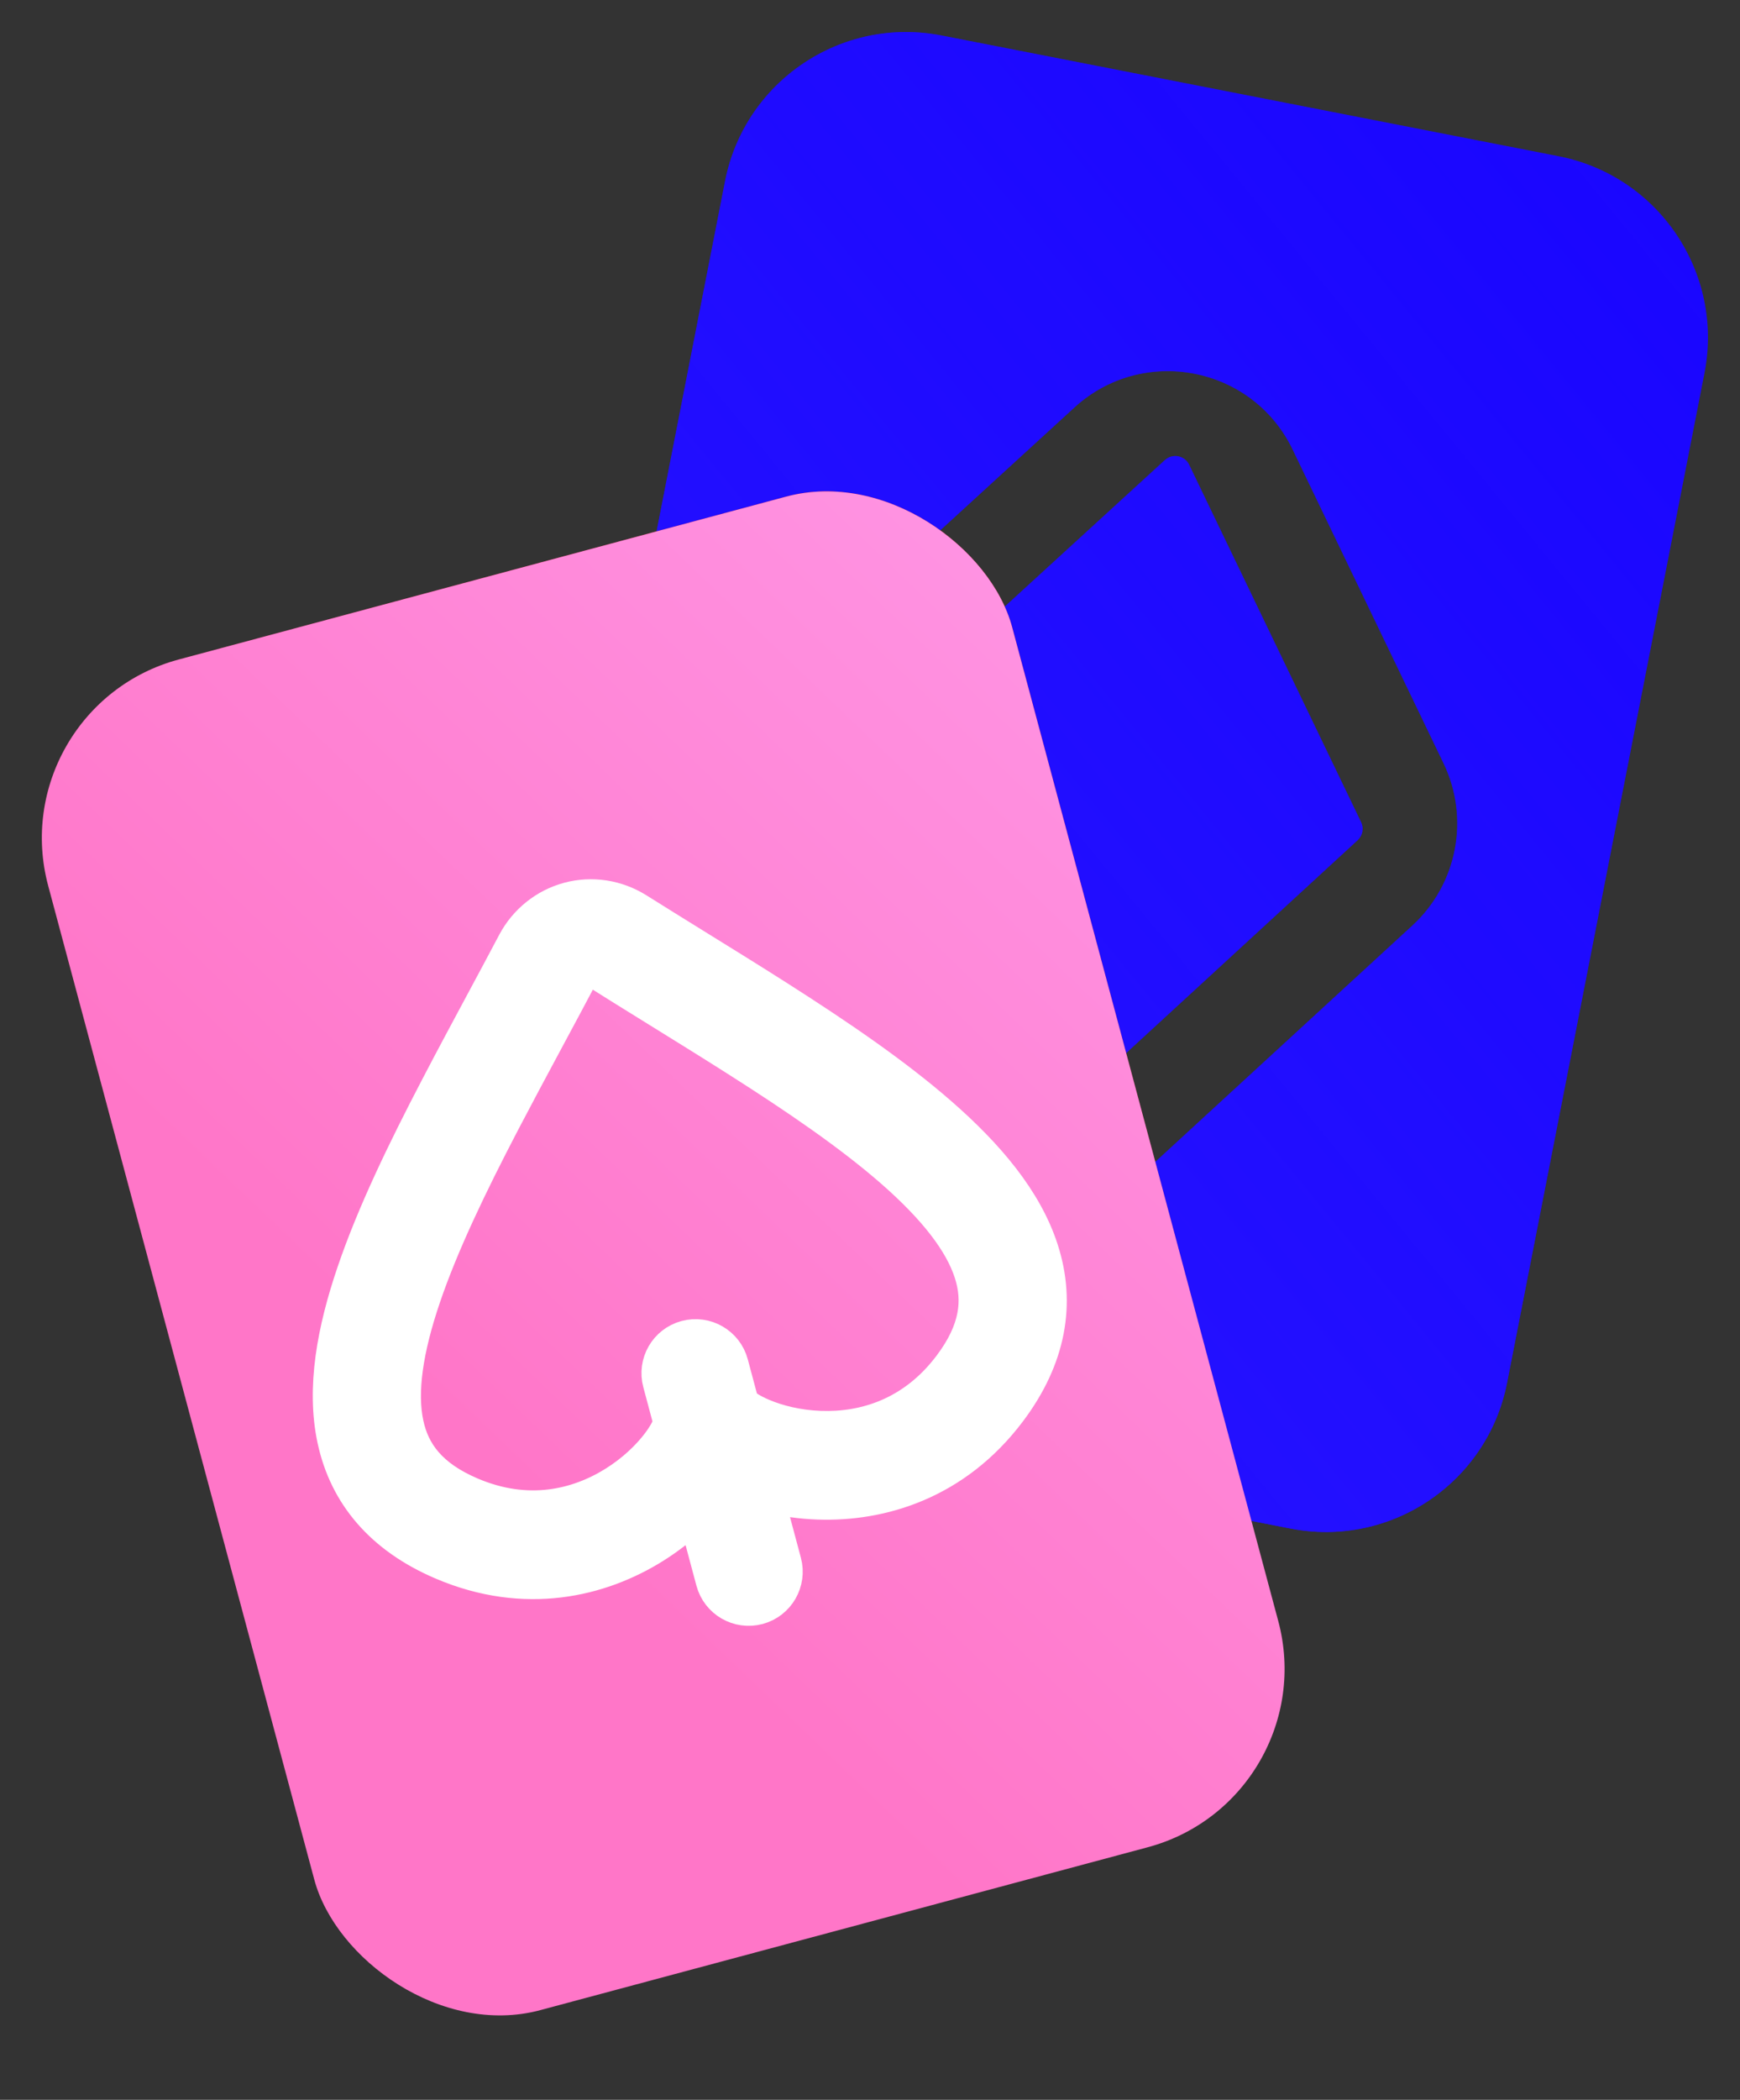
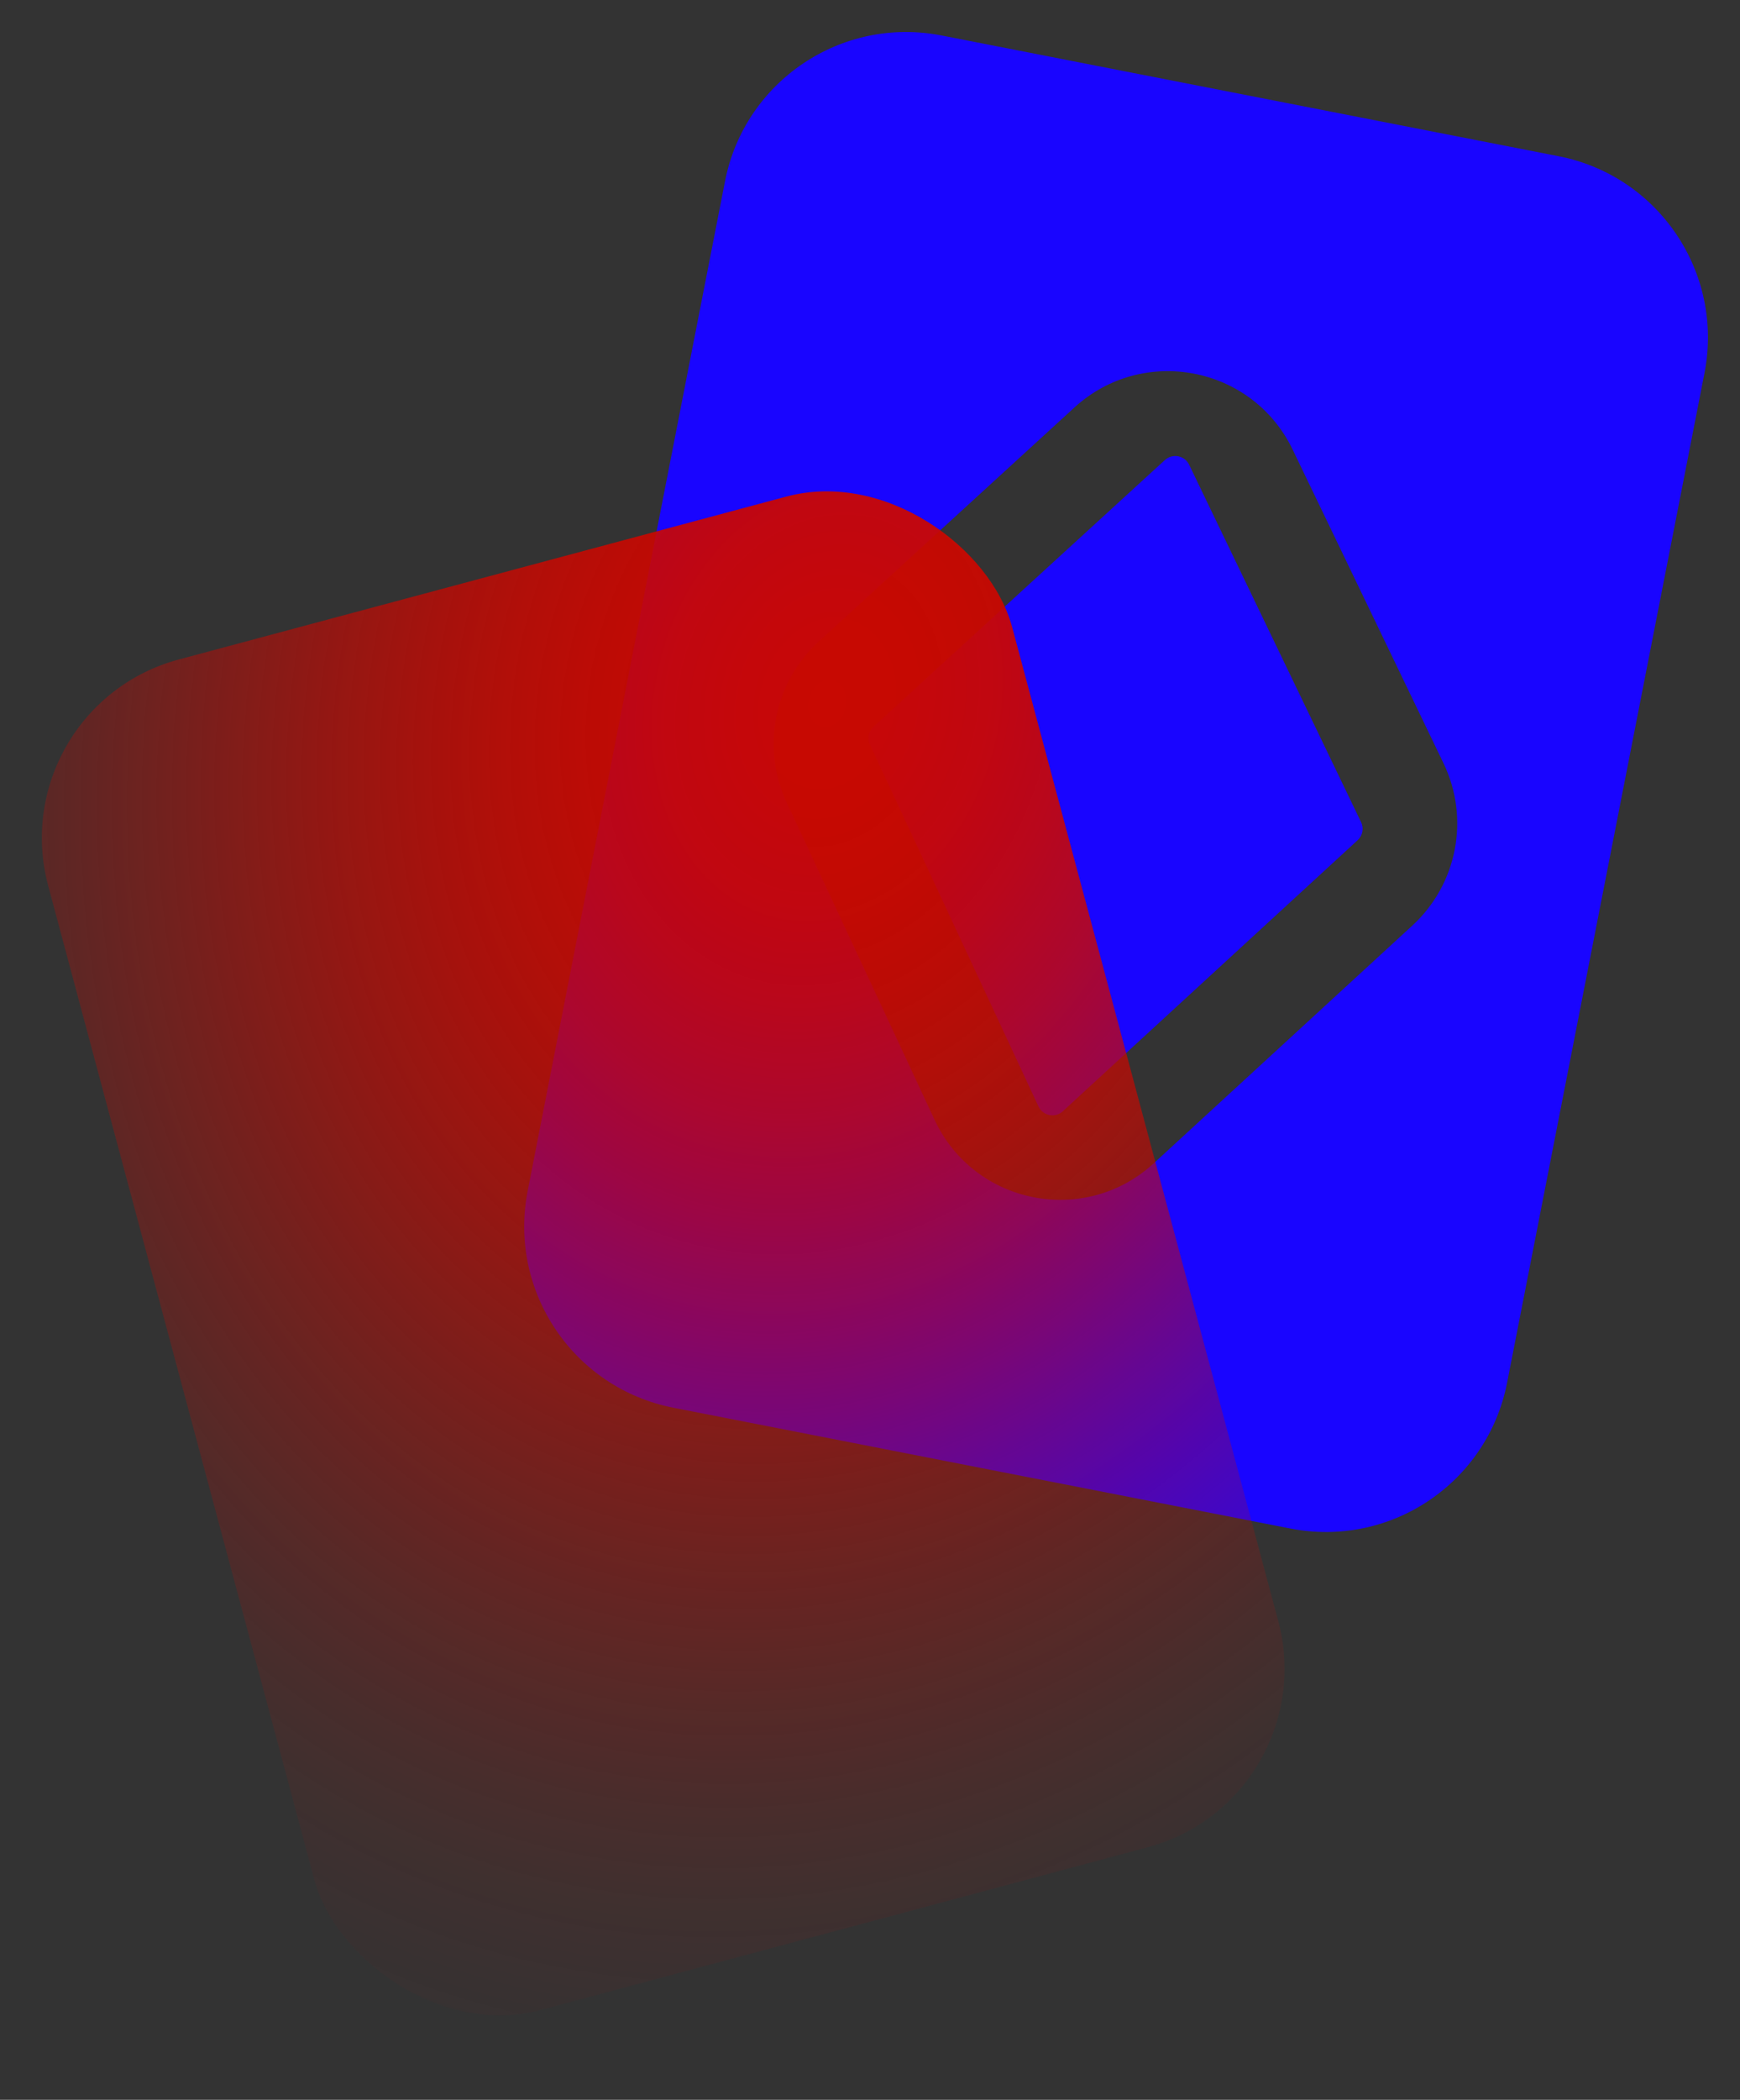
<svg xmlns="http://www.w3.org/2000/svg" width="34" height="41" viewBox="0 0 34 41" fill="none">
  <rect x="0" y="0" width="34" height="41" fill="#333333" stroke="none" />
  <g id="Group 100">
    <g id="Subtract">
      <path fill-rule="evenodd" clip-rule="evenodd" d="M18.4 0.693C16.444 0.31 14.549 1.585 14.167 3.54L10.311 23.254C9.928 25.209 11.203 27.104 13.158 27.487L25.216 29.846C27.172 30.228 29.067 28.953 29.449 26.998L33.306 7.284C33.688 5.329 32.413 3.434 30.458 3.051L18.4 0.693ZM20.995 7.956C22.333 6.733 24.472 7.146 25.259 8.779L28.207 14.904C28.724 15.978 28.477 17.263 27.6 18.07L22.545 22.714C21.198 23.952 19.036 23.523 18.262 21.865L15.371 15.667C14.872 14.595 15.125 13.324 15.998 12.527L20.995 7.956ZM22.762 8.983C22.911 8.847 23.149 8.893 23.236 9.074L26.596 16.054C26.654 16.173 26.626 16.316 26.529 16.405L20.768 21.698C20.619 21.836 20.378 21.788 20.292 21.604L16.998 14.54C16.942 14.421 16.97 14.28 17.067 14.191L22.762 8.983Z" fill="#1905FF" />
-       <path fill-rule="evenodd" clip-rule="evenodd" d="M18.4 0.693C16.444 0.31 14.549 1.585 14.167 3.54L10.311 23.254C9.928 25.209 11.203 27.104 13.158 27.487L25.216 29.846C27.172 30.228 29.067 28.953 29.449 26.998L33.306 7.284C33.688 5.329 32.413 3.434 30.458 3.051L18.4 0.693ZM20.995 7.956C22.333 6.733 24.472 7.146 25.259 8.779L28.207 14.904C28.724 15.978 28.477 17.263 27.6 18.07L22.545 22.714C21.198 23.952 19.036 23.523 18.262 21.865L15.371 15.667C14.872 14.595 15.125 13.324 15.998 12.527L20.995 7.956ZM22.762 8.983C22.911 8.847 23.149 8.893 23.236 9.074L26.596 16.054C26.654 16.173 26.626 16.316 26.529 16.405L20.768 21.698C20.619 21.836 20.378 21.788 20.292 21.604L16.998 14.54C16.942 14.421 16.97 14.28 17.067 14.191L22.762 8.983Z" fill="url(#paint0_linear_3_11624)" />
    </g>
    <g id="Group 98">
      <g id="Rectangle 584">
        <rect x="0.008" y="13.811" width="19.501" height="27.302" rx="3.607" transform="rotate(-15 0.008 13.811)" fill="url(#paint1_radial_3_11624)" />
-         <rect x="0.008" y="13.811" width="19.501" height="27.302" rx="3.607" transform="rotate(-15 0.008 13.811)" fill="url(#paint2_linear_3_11624)" />
      </g>
-       <path id="Union" fill-rule="evenodd" clip-rule="evenodd" d="M11.102 17.527C11.567 17.402 12.063 17.48 12.471 17.736C12.849 17.973 13.227 18.207 13.606 18.442C14.132 18.767 14.659 19.093 15.189 19.43C16.366 20.179 17.499 20.946 18.407 21.741C19.304 22.525 20.064 23.404 20.383 24.397C20.724 25.454 20.531 26.531 19.752 27.568C18.687 28.985 17.222 29.415 15.979 29.37C15.645 29.358 15.323 29.311 15.023 29.239L15.359 30.493C15.467 30.896 15.228 31.311 14.825 31.419C14.421 31.527 14.007 31.288 13.899 30.885L13.563 29.631C13.339 29.843 13.084 30.044 12.8 30.222C11.747 30.882 10.263 31.242 8.632 30.547C7.439 30.039 6.734 29.203 6.5 28.117C6.28 27.097 6.498 25.957 6.883 24.829C7.272 23.687 7.869 22.455 8.515 21.218C8.805 20.661 9.099 20.115 9.391 19.571C9.602 19.178 9.813 18.787 10.021 18.392C10.247 17.967 10.637 17.652 11.102 17.527ZM11.47 18.898C11.22 19.374 10.961 19.855 10.705 20.331C10.411 20.878 10.122 21.417 9.854 21.93C9.215 23.155 8.664 24.301 8.314 25.328C7.959 26.369 7.846 27.189 7.978 27.8C8.095 28.344 8.423 28.808 9.218 29.146C10.311 29.612 11.277 29.38 11.997 28.929C12.362 28.7 12.652 28.42 12.845 28.163C12.983 27.979 13.042 27.846 13.067 27.779L12.861 27.009C12.752 26.606 12.992 26.192 13.395 26.084C13.798 25.976 14.213 26.215 14.321 26.618L14.527 27.387C14.582 27.434 14.699 27.519 14.912 27.609C15.207 27.735 15.598 27.833 16.029 27.849C16.878 27.88 17.83 27.597 18.544 26.647C19.063 25.957 19.115 25.391 18.944 24.861C18.753 24.267 18.246 23.612 17.418 22.888C16.601 22.174 15.551 21.457 14.384 20.716C13.897 20.406 13.376 20.084 12.848 19.757C12.389 19.473 11.924 19.185 11.47 18.898Z" fill="white" stroke="white" stroke-width="0.601" />
    </g>
  </g>
  <defs>
    <linearGradient id="paint0_linear_3_11624" x1="32.331" y1="1" x2="11.998" y2="17.667" gradientUnits="userSpaceOnUse">
      <stop stop-color="#2411FF" stop-opacity="0" />
      <stop offset="1" stop-color="#2411FF" />
    </linearGradient>
    <radialGradient id="paint1_radial_3_11624" cx="0" cy="0" r="1" gradientUnits="userSpaceOnUse" gradientTransform="translate(15.68 17.942) rotate(118.966) scale(29.893 23.157)">
      <stop stop-color="#CC0700" stop-opacity="0.97" />
      <stop offset="0.067" stop-color="#CC0700" stop-opacity="0.962" />
      <stop offset="0.133" stop-color="#CC0700" stop-opacity="0.936" />
      <stop offset="0.2" stop-color="#CC0700" stop-opacity="0.891" />
      <stop offset="0.267" stop-color="#CC0700" stop-opacity="0.827" />
      <stop offset="0.333" stop-color="#CC0700" stop-opacity="0.745" />
      <stop offset="0.4" stop-color="#CC0700" stop-opacity="0.648" />
      <stop offset="0.467" stop-color="#CC0700" stop-opacity="0.541" />
      <stop offset="0.533" stop-color="#CC0700" stop-opacity="0.429" />
      <stop offset="0.6" stop-color="#CC0700" stop-opacity="0.322" />
      <stop offset="0.667" stop-color="#CC0700" stop-opacity="0.225" />
      <stop offset="0.733" stop-color="#CC0700" stop-opacity="0.143" />
      <stop offset="0.8" stop-color="#CC0700" stop-opacity="0.079" />
      <stop offset="0.867" stop-color="#CC0700" stop-opacity="0.034" />
      <stop offset="0.933" stop-color="#CC0700" stop-opacity="0.01" />
      <stop offset="1" stop-color="#CC0700" stop-opacity="0" />
    </radialGradient>
    <linearGradient id="paint2_linear_3_11624" x1="24.131" y1="-13.358" x2="-8.902" y2="6.66" gradientUnits="userSpaceOnUse">
      <stop stop-color="#FFAFFC" />
      <stop offset="1" stop-color="#FF76C8" />
    </linearGradient>
  </defs>
</svg>